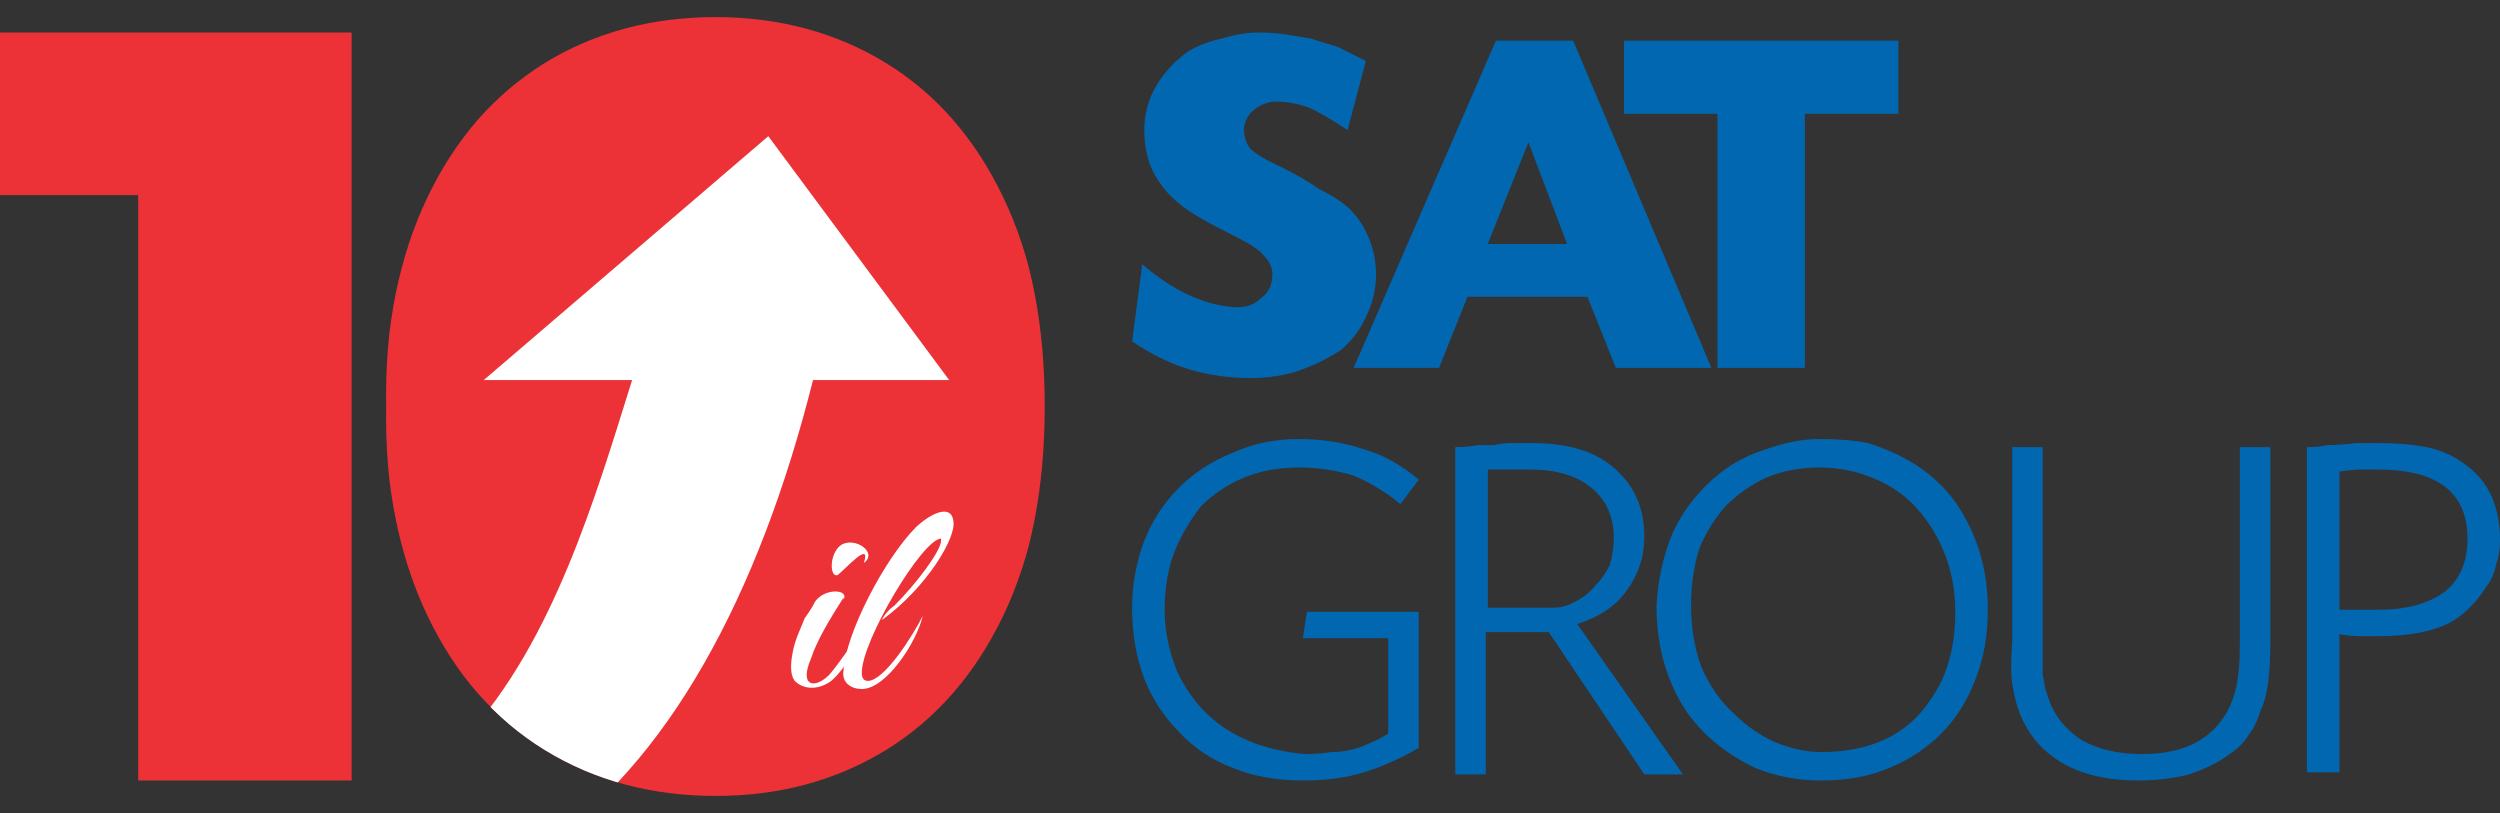
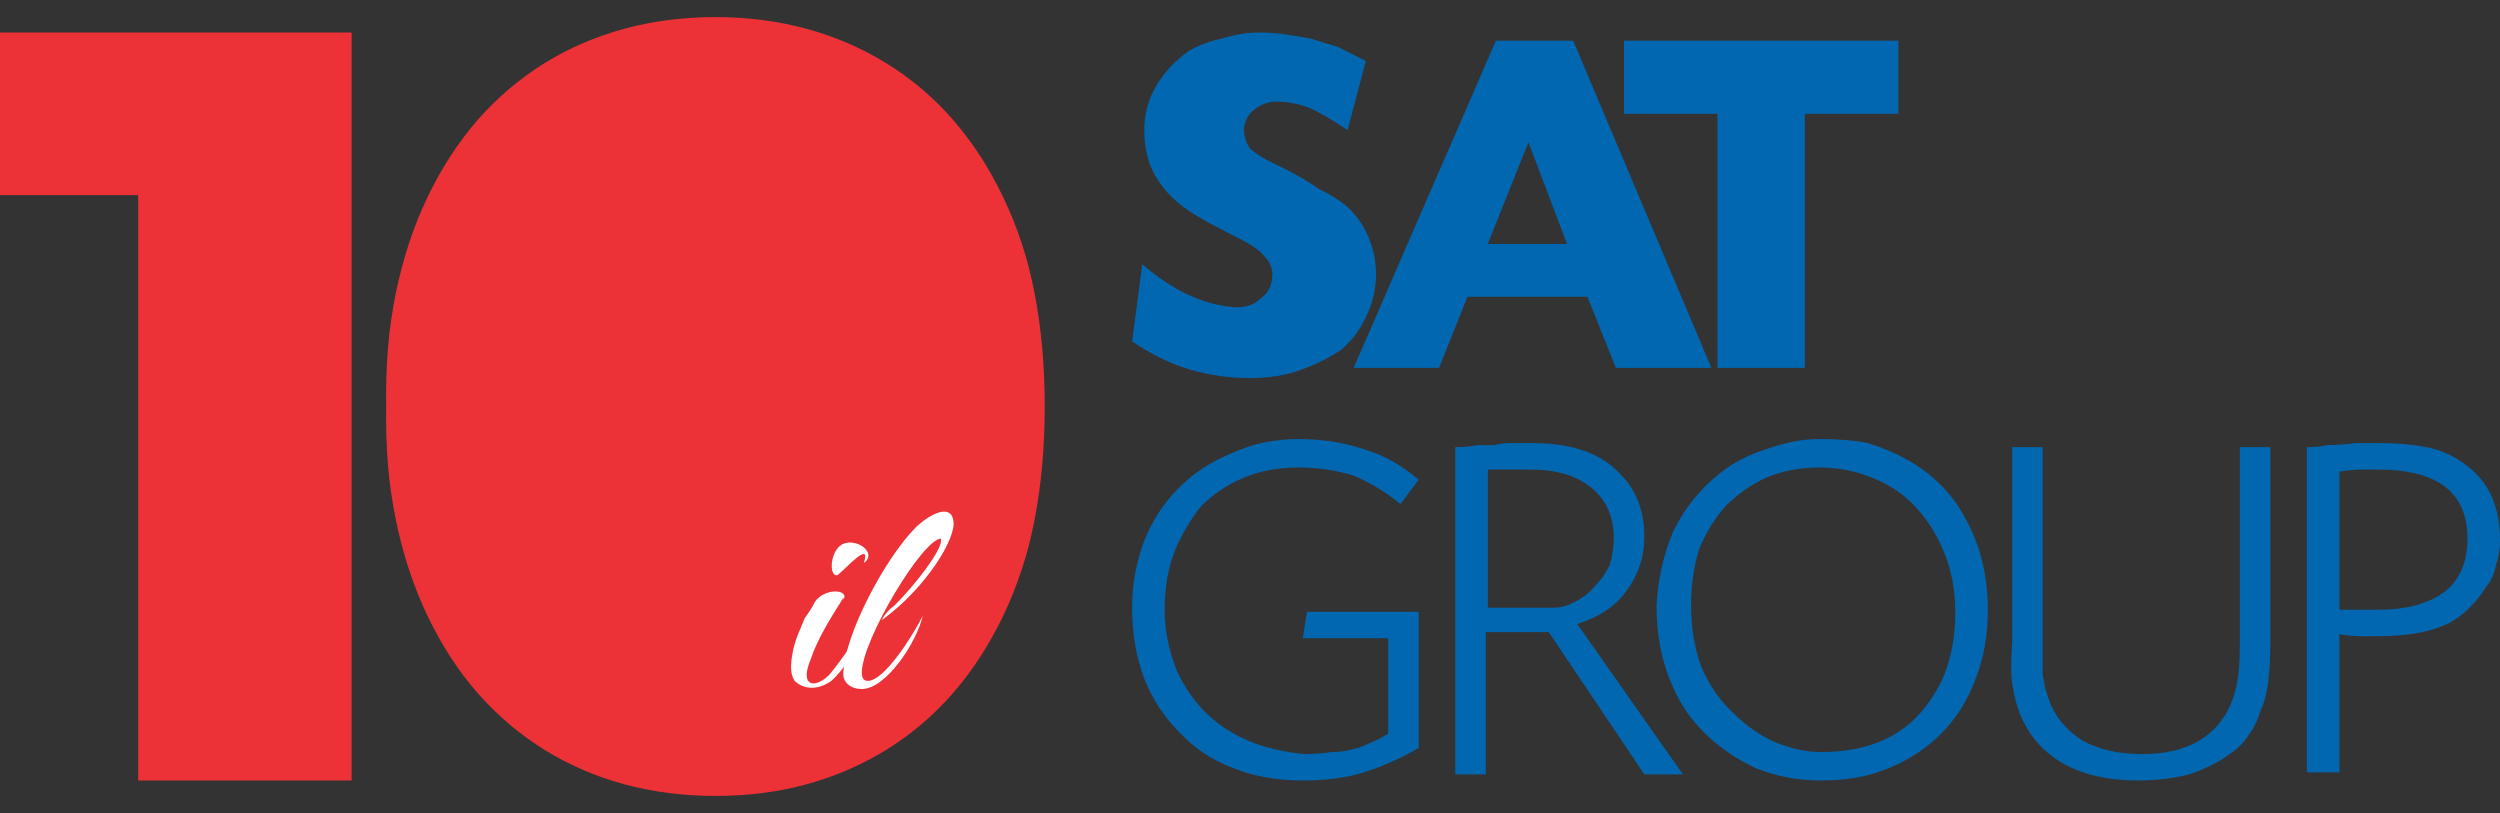
<svg xmlns="http://www.w3.org/2000/svg" version="1.2" viewBox="0 0 123 40" width="123" height="40">
  <rect x="0" y="0" width="123" height="40" fill="#333333" stroke="none" />
  <title>logo2</title>
  <defs>
    <clipPath clipPathUnits="userSpaceOnUse" id="cp1">
      <path d="m51.44 20q0 5.95-2.08 10.29-2.08 4.34-5.77 6.61-3.69 2.26-8.37 2.26-4.74 0-8.42-2.26-3.69-2.26-5.77-6.61-2.08-4.35-2.08-10.29 0-5.95 2.08-10.29 2.08-4.34 5.77-6.61 3.69-2.26 8.42-2.26 4.69 0.01 8.37 2.26 3.69 2.26 5.77 6.61 2.08 4.33 2.08 10.29z" />
    </clipPath>
    <clipPath clipPathUnits="userSpaceOnUse" id="cp2">
-       <path d="m51.44 20q0 5.95-2.08 10.29-2.08 4.34-5.77 6.61-3.69 2.26-8.37 2.26-4.74 0-8.42-2.26-3.69-2.26-5.77-6.61-2.08-4.35-2.08-10.29 0-5.95 2.08-10.29 2.08-4.34 5.77-6.61 3.69-2.26 8.42-2.26 4.69 0.01 8.37 2.26 3.69 2.26 5.77 6.61 2.08 4.33 2.08 10.29z" />
-     </clipPath>
+       </clipPath>
  </defs>
  <style>
		.s0 { fill: #ed3237 } 
		.s1 { fill: #0267b1 } 
		.s2 { fill: #ffffff } 
	</style>
  <g>
    <path class="s0" d="m0 1.6v8h6.8v28.8h10.5v-36.8z" />
    <g>
      <path fill-rule="evenodd" class="s1" d="m88.8 18.1h-4.3v-12.5h-4.6v-3.6h13.5v3.6h-4.6zm-10.7-3.5h-5.9l-1.4 3.5h-4.2l7-16.1h3.8l6.8 16.1h-4.7zm-2.9-7.6l-2 5h3.9zm-8.9-0.6q-1.2-0.8-1.9-1.1-0.8-0.3-1.6-0.3-0.6 0-1.1 0.4-0.4 0.3-0.5 0.9 0 0.6 0.3 1 0.4 0.4 1.5 0.9 1.2 0.6 1.9 1.1 0.8 0.4 1.3 0.8 0.7 0.6 1.1 1.5 0.4 0.9 0.4 1.9 0 1.1-0.5 2.1-0.4 0.9-1.2 1.6-0.9 0.6-2 1-1.1 0.4-2.5 0.4-1.5 0-2.9-0.4-1.4-0.4-2.9-1.4l0.5-3.8q2.2 1.9 4.4 2.1 0.9 0.1 1.4-0.4 0.6-0.4 0.6-1.2 0-0.5-0.4-0.9-0.3-0.4-1.3-0.9-1.2-0.6-1.7-0.9-1.5-0.8-2.2-1.9-0.7-1-0.7-2.5 0-1.2 0.6-2.2 0.6-1 1.6-1.7 0.7-0.4 1.6-0.6 1-0.3 1.8-0.3 0.8 0 1.4 0.1 0.6 0.1 1.2 0.2 0.6 0.2 1.3 0.4 0.6 0.3 1.4 0.7z" />
      <path fill-rule="evenodd" class="s1" d="m113.5 22q0.6 0 1-0.1 0.6 0 1.4-0.1 0.7 0 1.1 0 1.7 0 2.8 0.3 1 0.3 1.8 1 1.4 1.2 1.4 3.5 0 0.6-0.2 1.2-0.1 0.6-0.5 1.1-0.3 0.5-0.8 1-0.4 0.4-0.9 0.7-1.3 0.7-3.6 0.7-0.3 0-0.8 0-0.6 0-1.1-0.1v6.8h-1.6v-16zm1.6 8q0.5 0 1 0 0.4 0 0.9 0 2.1 0 3.3-0.9 1.1-0.9 1.1-2.6 0-3.4-4.4-3.4-0.4 0-0.8 0-0.4 0-1.1 0.1c0 0 0 6.8 0 6.8zm-14.6-8v9.3q0 0.7 0 1.1 0 0.5 0 0.8 0.1 0.4 0.1 0.6 0.1 0.3 0.2 0.6 0.4 1.2 1.6 2 1.2 0.7 3 0.7 2.8 0 4-1.8 0.4-0.6 0.6-1.4 0.2-0.8 0.2-2.2v-9.7h1.5v9.6q0 1.1-0.1 1.9-0.1 0.9-0.4 1.5-0.2 0.7-0.6 1.2-0.3 0.5-0.9 0.9-0.8 0.6-2 1-1.2 0.3-2.5 0.3-2.3 0-3.8-0.9-1.5-0.9-2.1-2.6-0.2-0.6-0.3-1.3-0.1-0.7 0-2v-9.6zm-11-0.4q1.4 0 2.4 0.2 1 0.3 1.9 0.8 2 1.1 3 3.1 1 1.9 1 4.3 0 1.9-0.6 3.4-0.6 1.6-1.7 2.7-1.1 1.1-2.6 1.7-1.4 0.6-3.3 0.6-1.7 0-3.2-0.6-1.5-0.7-2.6-1.8-1.1-1.1-1.7-2.7-0.6-1.6-0.6-3.5 0.1-1.9 0.8-3.6 0.8-1.7 2.3-2.9 1-0.8 2.3-1.2 1.4-0.5 2.6-0.5zm0 1.4q-1.4 0-2.6 0.5-1.1 0.5-2 1.4-0.8 0.9-1.3 2.1-0.4 1.3-0.4 2.8 0 1.6 0.5 3 0.6 1.4 1.6 2.3 0.9 0.9 2 1.4 1.2 0.5 2.3 0.5 3.7 0 5.4-2.6 1.2-1.7 1.2-4.3 0-1.5-0.5-2.8-0.5-1.3-1.4-2.3-0.9-1-2.2-1.5-1.2-0.5-2.6-0.5zm-17.9-1q0.6 0 1.1-0.1 0.4 0 0.8 0 0.4-0.1 0.8-0.1 0.5 0 1.1 0 2.9 0 4.3 1.5 1.2 1.2 1.2 3.1 0 1.5-0.9 2.7-0.8 1.1-2.4 1.6l5.2 7.4h-1.9l-4.7-7h-3.1v7h-1.5v-16.1zm4.8 7.9q0.6 0 1.1-0.3 0.6-0.3 1-0.8 0.4-0.4 0.7-1 0.2-0.7 0.2-1.3 0-1.6-1.1-2.5-1.1-0.9-3-0.9h-0.5q-0.4 0-0.7 0-0.4 0-0.9 0v6.8zm-7.5-5.1q-1.1-0.9-2.3-1.4-1.3-0.4-2.7-0.4-1.5 0-2.7 0.5-1.2 0.5-2.1 1.4-0.8 1-1.3 2.2-0.5 1.3-0.5 2.9 0 1.5 0.6 3 0.7 1.5 1.8 2.4 0.8 0.7 2.1 1.2 1.2 0.4 2.4 0.5 0.7 0 1.3-0.1 0.5 0 0.9-0.1 0.5-0.1 0.9-0.3 0.5-0.2 1-0.5v-4.7h-4.2l0.2-1.3h5.5v6.7q-1.4 0.8-2.7 1.2-1.3 0.4-3 0.4-1.9 0-3.4-0.6-1.6-0.6-2.7-1.8-1.1-1.1-1.7-2.6-0.6-1.6-0.6-3.5 0-1.7 0.6-3.3 0.6-1.5 1.7-2.6 1.1-1.1 2.6-1.7 1.5-0.7 3.3-0.7 1.7 0 3.2 0.5 1.4 0.4 2.7 1.5z" />
    </g>
    <g>
      <g id="Clip-Path" clip-path="url(#cp1)">
        <g>
          <path class="s0" d="m51.4 20q0 6-2 10.3-2.1 4.3-5.8 6.6-3.7 2.3-8.4 2.3-4.7 0-8.4-2.3-3.7-2.3-5.8-6.6-2.1-4.4-2-10.3-0.1-5.9 2-10.3 2.1-4.3 5.8-6.6 3.7-2.3 8.4-2.3 4.7 0 8.4 2.3 3.7 2.3 5.8 6.6 2 4.3 2 10.3z" />
        </g>
      </g>
      <g id="Clip-Path" clip-path="url(#cp2)">
        <path fill-rule="evenodd" class="s2" d="m40 18.7c-5.3 21.1-18 33.7-38.7 20.8 21.5 7.6 26.2-9.3 29.8-20.8h-7.3l14-12 8.9 12z" />
      </g>
    </g>
    <g>
      <path class="s2" d="m41.5 29.4c-0.7 1.1-1.3 2.1-1.6 3-0.6 1.4 0.2 1.5 0.9 0.8 0.6-0.7 1.6-2.2 2-2.9-0.4 1.1-1.1 2.5-1.9 3.2-0.7 0.5-1.4 0.4-1.8 0q-0.3-0.4-0.1-1.4c0.1-0.6 0.4-1.2 0.6-1.7q0.3-0.4 0.5-0.8c0.5-0.7 1.7-0.6 1.4-0.1zm1-1.7c0.4-1.2-1 0.4-1.3 0.6-0.4 0.1-0.4-1.1 0.2-1.5 0.7-0.4 1.8 0.4 1.1 0.9z" />
      <path class="s2" d="m46.9 25.6c0.2 0.8-1.3 3.3-3.5 4.9 0-0.1 0.3-0.5 0.6-0.7 1.1-1.1 2.3-2.7 2.3-3.2q0-0.1 0-0.1c-0.9 0-3.9 5-3.9 6.6q0 0.4 0.3 0.4c0.8 0 2.2-2.2 2.7-3.2-0.3 1.3-1.8 3.6-3 3.6-0.5 0-1-0.3-0.9-0.9 0.1-1.8 2-5.5 3.6-7.1 0.9-0.8 1.7-1 1.8-0.3z" />
    </g>
  </g>
</svg>